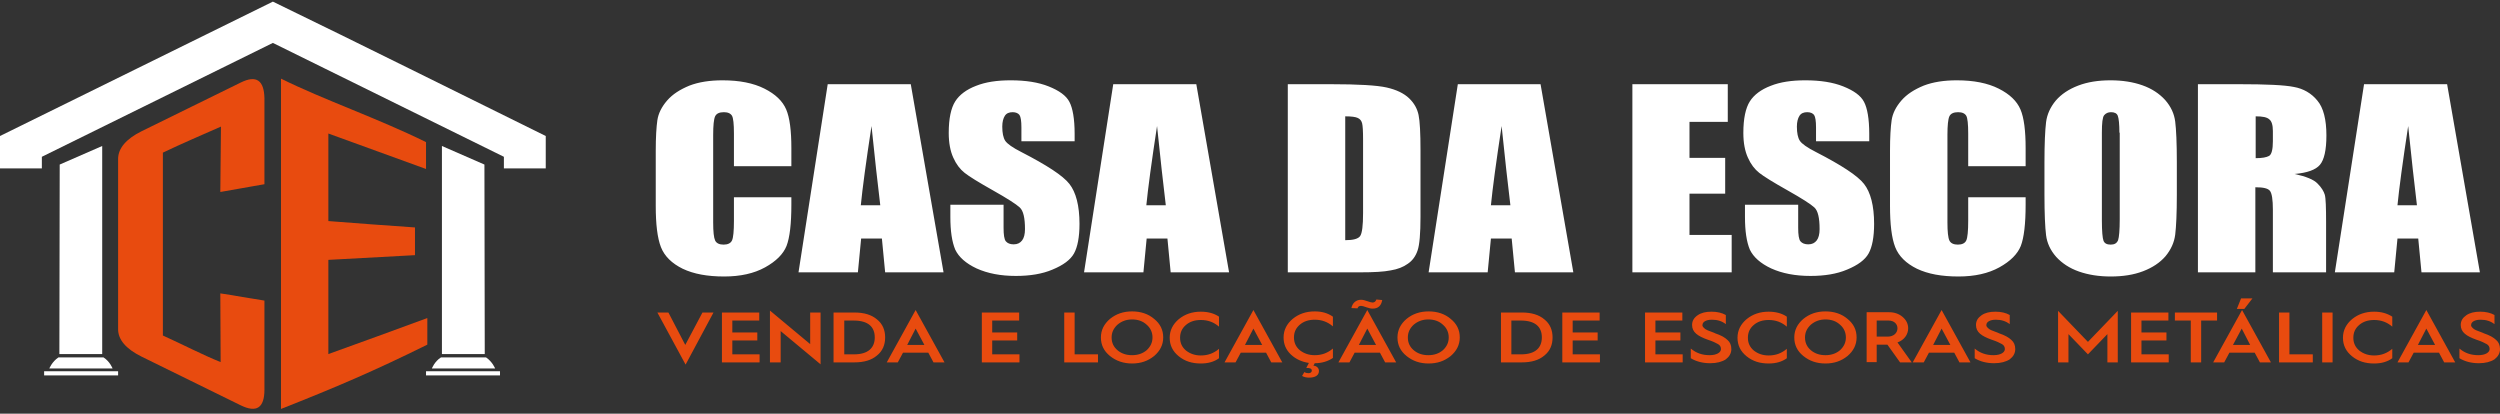
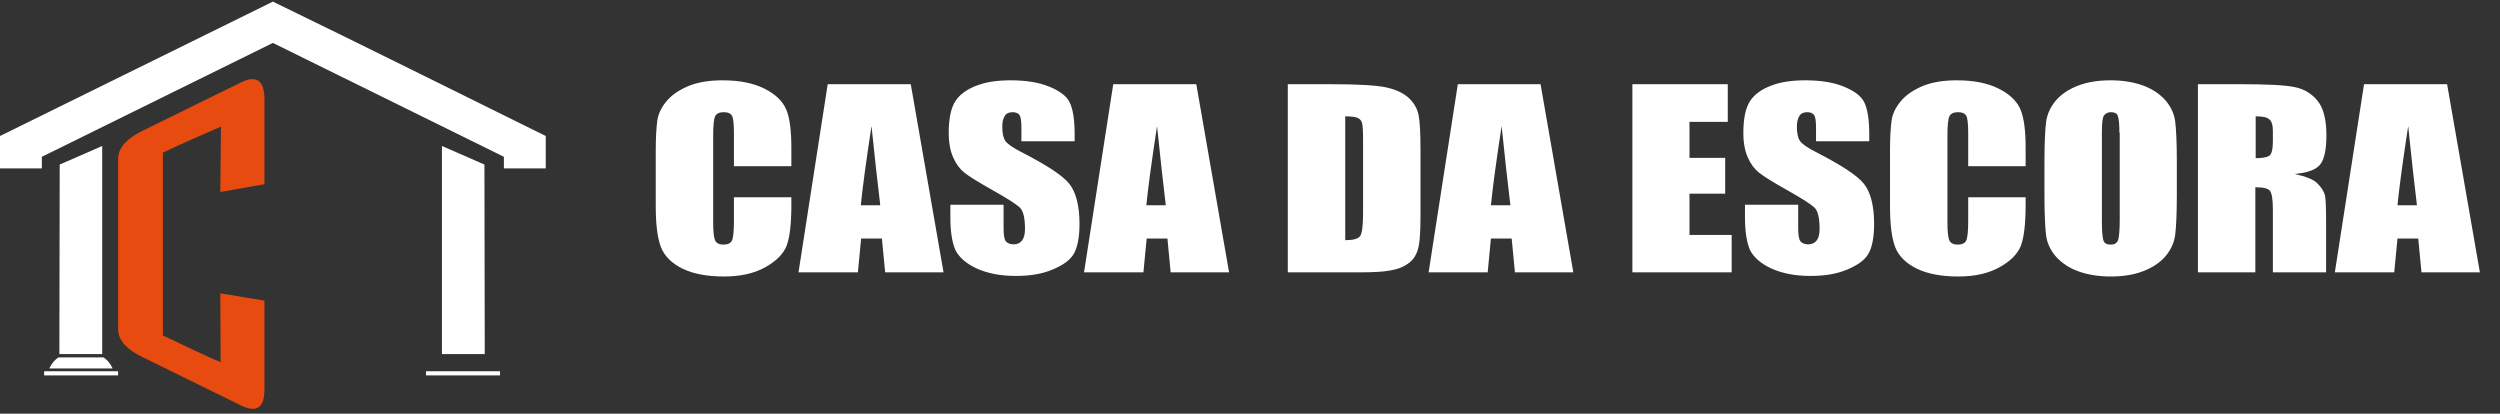
<svg xmlns="http://www.w3.org/2000/svg" width="278" height="46" viewBox="0 0 278 46" fill="none">
  <rect x="0" y="0" width="278" height="46" fill="#333333" stroke="none" />
  <path fill-rule="evenodd" clip-rule="evenodd" d="M30.344 0.181C40.446 5.08 50.621 10.164 60.687 15.124V18.729H56.033V17.435L30.344 4.772L4.654 17.435V18.729H0V15.124L30.344 0.181Z" fill="white" />
-   <path fill-rule="evenodd" clip-rule="evenodd" d="M31.246 45.474C31.246 33.241 31.246 21.009 31.246 8.746C36.044 11.119 41.998 13.152 47.374 15.802C47.374 16.819 47.374 17.805 47.374 18.791C43.766 17.466 40.121 16.172 36.513 14.847C36.513 18.082 36.513 21.317 36.513 24.583C39.724 24.83 42.936 25.076 46.147 25.292C46.147 26.34 46.147 27.357 46.147 28.373C42.936 28.558 39.724 28.712 36.513 28.897C36.513 32.379 36.513 35.891 36.513 39.373C40.194 38.048 43.838 36.723 47.518 35.367C47.518 36.353 47.518 37.339 47.518 38.325C41.601 41.252 37.343 43.07 31.246 45.474Z" fill="#E84B0F" />
  <path fill-rule="evenodd" clip-rule="evenodd" d="M29.406 43.317C29.406 45.35 28.54 45.936 26.772 45.073C24.932 44.179 23.091 43.255 21.251 42.362C19.411 41.468 17.571 40.544 15.731 39.65C13.999 38.788 13.133 37.771 13.133 36.6C13.133 33.457 13.133 30.284 13.133 27.141C13.133 23.998 13.133 20.824 13.133 17.682C13.133 16.511 13.999 15.463 15.731 14.601C17.571 13.707 19.411 12.783 21.251 11.889C23.091 10.996 24.932 10.071 26.772 9.178C28.504 8.315 29.369 8.931 29.406 10.934C29.406 14.107 29.406 17.312 29.406 20.485C28.576 20.64 27.746 20.763 26.952 20.917C26.122 21.071 25.328 21.194 24.499 21.348C24.499 19.13 24.571 16.326 24.571 14.077C22.406 15.032 20.241 15.956 18.112 16.973C18.112 20.362 18.112 23.752 18.112 27.141C18.112 30.53 18.112 33.919 18.112 37.309C20.422 38.356 22.406 39.404 24.535 40.266C24.535 37.925 24.499 34.967 24.499 32.625C25.328 32.748 26.122 32.872 26.952 33.026C27.782 33.149 28.612 33.303 29.406 33.426C29.406 35.09 29.406 36.754 29.406 38.418C29.406 39.989 29.406 41.653 29.406 43.317Z" fill="#E84B0F" />
  <path fill-rule="evenodd" clip-rule="evenodd" d="M9.02 40.975H5.484C5.484 40.975 5.773 40.236 6.495 39.743H11.51C12.231 40.205 12.52 40.975 12.52 40.975H9.02Z" fill="white" />
-   <path d="M13.133 41.283H4.907V41.745H13.133V41.283Z" fill="white" />
+   <path d="M13.133 41.283H4.907V41.745H13.133Z" fill="white" />
  <path fill-rule="evenodd" clip-rule="evenodd" d="M6.603 39.373H11.365V16.234L6.639 18.298L6.603 39.373Z" fill="white" />
-   <path fill-rule="evenodd" clip-rule="evenodd" d="M51.523 40.975H55.059C55.059 40.975 54.77 40.236 54.049 39.743H49.033C48.312 40.205 48.023 40.975 48.023 40.975H51.523Z" fill="white" />
  <path d="M55.6 41.283H47.374V41.745H55.6V41.283Z" fill="white" />
  <path fill-rule="evenodd" clip-rule="evenodd" d="M53.904 39.373H49.142V16.234L53.868 18.298L53.904 39.373Z" fill="white" />
  <path fill-rule="evenodd" clip-rule="evenodd" d="M88 18.483H81.614V14.847C81.614 13.799 81.542 13.122 81.398 12.875C81.253 12.629 80.965 12.475 80.496 12.475C79.99 12.475 79.666 12.629 79.521 12.937C79.377 13.245 79.305 13.954 79.305 15.001V24.738C79.305 25.754 79.377 26.432 79.521 26.74C79.666 27.048 79.99 27.202 80.46 27.202C80.929 27.202 81.253 27.048 81.398 26.74C81.542 26.432 81.614 25.693 81.614 24.553V21.934H88V22.735C88 24.892 87.82 26.432 87.459 27.357C87.098 28.25 86.305 29.051 85.078 29.729C83.851 30.407 82.336 30.746 80.532 30.746C78.656 30.746 77.14 30.468 75.913 29.883C74.723 29.298 73.893 28.497 73.496 27.48C73.099 26.463 72.919 24.922 72.919 22.889V16.757C72.919 15.248 72.991 14.107 73.099 13.368C73.207 12.629 73.568 11.889 74.181 11.181C74.795 10.472 75.625 9.948 76.671 9.517C77.717 9.116 78.944 8.931 80.351 8.931C82.228 8.931 83.779 9.239 85.006 9.856C86.232 10.472 87.026 11.242 87.423 12.166C87.82 13.091 88 14.539 88 16.48V18.483ZM101.278 9.363L104.922 30.284H98.428L98.067 26.524H95.758L95.397 30.284H88.794L92.041 9.363H101.278ZM97.886 22.827C97.598 20.455 97.273 17.528 96.912 14.015C96.299 18.021 95.902 20.979 95.722 22.827H97.886ZM119.499 15.71H113.581V14.169C113.581 13.46 113.509 12.998 113.365 12.783C113.221 12.598 112.968 12.475 112.607 12.475C112.21 12.475 111.922 12.598 111.741 12.875C111.561 13.152 111.453 13.553 111.453 14.077C111.453 14.785 111.561 15.309 111.777 15.648C111.994 15.987 112.607 16.418 113.581 16.911C116.396 18.36 118.2 19.53 118.921 20.455C119.643 21.379 120.04 22.858 120.04 24.892C120.04 26.37 119.823 27.48 119.426 28.188C119.03 28.897 118.236 29.482 117.045 29.975C115.891 30.468 114.519 30.684 112.968 30.684C111.272 30.684 109.829 30.407 108.602 29.852C107.412 29.298 106.618 28.589 106.221 27.757C105.86 26.894 105.68 25.693 105.68 24.121V22.766H111.597V25.323C111.597 26.093 111.669 26.617 111.85 26.833C112.03 27.048 112.319 27.172 112.715 27.172C113.148 27.172 113.437 27.017 113.654 26.74C113.87 26.463 113.978 26.032 113.978 25.477C113.978 24.244 113.798 23.443 113.401 23.074C113.004 22.704 111.994 22.057 110.406 21.163C108.819 20.27 107.772 19.623 107.267 19.222C106.762 18.822 106.329 18.267 106.004 17.528C105.68 16.819 105.499 15.895 105.499 14.785C105.499 13.183 105.752 12.012 106.221 11.273C106.69 10.533 107.484 9.948 108.53 9.547C109.613 9.116 110.875 8.931 112.391 8.931C114.05 8.931 115.458 9.147 116.612 9.609C117.767 10.071 118.56 10.626 118.921 11.335C119.282 12.012 119.499 13.214 119.499 14.878V15.71ZM133.029 9.363L136.673 30.284H130.178L129.818 26.524H127.508L127.148 30.284H120.545L123.792 9.363H133.029ZM129.637 22.827C129.349 20.455 129.024 17.528 128.663 14.015C128.05 18.021 127.653 20.979 127.472 22.827H129.637ZM143.203 9.363H147.966C151.033 9.363 153.126 9.486 154.208 9.732C155.29 9.979 156.12 10.379 156.698 10.934C157.275 11.489 157.6 12.105 157.744 12.783C157.888 13.46 157.96 14.785 157.96 16.757V24.09C157.96 25.97 157.852 27.233 157.636 27.849C157.419 28.497 157.058 28.989 156.553 29.328C156.048 29.698 155.399 29.945 154.641 30.068C153.883 30.222 152.765 30.284 151.213 30.284H143.203V9.363ZM149.59 12.937V26.709C150.492 26.709 151.033 26.555 151.249 26.247C151.466 25.939 151.574 25.076 151.574 23.69V15.525C151.574 14.57 151.538 13.984 151.466 13.707C151.394 13.43 151.249 13.245 150.997 13.122C150.744 12.998 150.275 12.937 149.59 12.937ZM171.31 9.363L174.954 30.284H168.46L168.099 26.524H165.79L165.429 30.284H158.862L162.11 9.363H171.31ZM167.955 22.827C167.666 20.455 167.341 17.528 166.98 14.015C166.367 18.021 165.97 20.979 165.79 22.827H167.955ZM181.521 9.363H192.129V13.553H187.871V17.558H191.84V21.533H187.871V26.124H192.562V30.284H181.521V9.363ZM207.86 15.71H201.942V14.169C201.942 13.46 201.87 12.998 201.726 12.783C201.582 12.598 201.329 12.475 200.968 12.475C200.571 12.475 200.283 12.598 200.102 12.875C199.922 13.152 199.814 13.553 199.814 14.077C199.814 14.785 199.922 15.309 200.138 15.648C200.355 15.987 200.968 16.418 201.942 16.911C204.757 18.36 206.561 19.53 207.282 20.455C208.004 21.379 208.401 22.858 208.401 24.892C208.401 26.37 208.184 27.48 207.787 28.188C207.391 28.897 206.597 29.482 205.406 29.975C204.252 30.468 202.881 30.684 201.329 30.684C199.633 30.684 198.19 30.407 196.963 29.852C195.773 29.298 194.979 28.589 194.582 27.757C194.221 26.894 194.041 25.693 194.041 24.121V22.766H199.958V25.323C199.958 26.093 200.03 26.617 200.211 26.833C200.391 27.048 200.68 27.172 201.077 27.172C201.509 27.172 201.798 27.017 202.015 26.74C202.231 26.463 202.339 26.032 202.339 25.477C202.339 24.244 202.159 23.443 201.762 23.074C201.365 22.704 200.355 22.057 198.767 21.163C197.18 20.27 196.133 19.623 195.628 19.222C195.123 18.822 194.69 18.267 194.366 17.528C194.041 16.819 193.86 15.895 193.86 14.785C193.86 13.183 194.113 12.012 194.582 11.273C195.051 10.533 195.845 9.948 196.891 9.547C197.974 9.116 199.236 8.931 200.752 8.931C202.411 8.931 203.819 9.147 204.973 9.609C206.128 10.071 206.922 10.626 207.282 11.335C207.643 12.012 207.86 13.214 207.86 14.878V15.71ZM225.25 18.483H218.864V14.847C218.864 13.799 218.792 13.122 218.648 12.875C218.503 12.629 218.215 12.475 217.746 12.475C217.241 12.475 216.916 12.629 216.771 12.937C216.627 13.245 216.555 13.954 216.555 15.001V24.738C216.555 25.754 216.627 26.432 216.771 26.74C216.916 27.048 217.241 27.202 217.71 27.202C218.179 27.202 218.503 27.048 218.648 26.74C218.792 26.432 218.864 25.693 218.864 24.553V21.934H225.25V22.735C225.25 24.892 225.07 26.432 224.709 27.357C224.348 28.25 223.555 29.051 222.328 29.729C221.101 30.407 219.586 30.746 217.782 30.746C215.906 30.746 214.39 30.468 213.163 29.883C211.973 29.298 211.143 28.497 210.746 27.48C210.349 26.463 210.169 24.922 210.169 22.889V16.757C210.169 15.248 210.241 14.107 210.349 13.368C210.457 12.629 210.818 11.889 211.432 11.181C212.045 10.472 212.875 9.948 213.921 9.517C214.967 9.116 216.194 8.931 217.601 8.931C219.478 8.931 221.029 9.239 222.256 9.856C223.482 10.472 224.276 11.242 224.673 12.166C225.07 13.091 225.25 14.539 225.25 16.48V18.483ZM242.064 21.625C242.064 23.721 241.992 25.2 241.883 26.093C241.775 26.956 241.414 27.757 240.801 28.497C240.188 29.205 239.358 29.76 238.312 30.16C237.265 30.561 236.075 30.746 234.704 30.746C233.405 30.746 232.214 30.561 231.168 30.191C230.121 29.821 229.291 29.267 228.642 28.558C227.993 27.819 227.632 27.017 227.523 26.155C227.415 25.292 227.343 23.782 227.343 21.625V18.051C227.343 15.956 227.415 14.477 227.523 13.584C227.632 12.721 227.993 11.92 228.606 11.181C229.219 10.472 230.049 9.917 231.095 9.517C232.142 9.116 233.332 8.931 234.704 8.931C236.002 8.931 237.193 9.116 238.239 9.486C239.286 9.856 240.116 10.41 240.765 11.119C241.414 11.858 241.775 12.659 241.883 13.522C241.992 14.385 242.064 15.895 242.064 18.051V21.625ZM235.678 14.755C235.678 13.799 235.606 13.152 235.497 12.875C235.389 12.598 235.136 12.475 234.74 12.475C234.415 12.475 234.162 12.598 233.982 12.813C233.801 13.029 233.729 13.676 233.729 14.755V24.522C233.729 25.723 233.801 26.494 233.91 26.771C234.018 27.048 234.271 27.202 234.704 27.202C235.136 27.202 235.389 27.048 235.533 26.709C235.642 26.37 235.714 25.6 235.714 24.368V14.755H235.678ZM244.481 9.363H248.991C251.986 9.363 254.043 9.455 255.089 9.671C256.135 9.856 257.037 10.379 257.687 11.181C258.372 11.982 258.697 13.306 258.697 15.063C258.697 16.696 258.444 17.774 257.975 18.329C257.506 18.883 256.568 19.222 255.161 19.346C256.424 19.623 257.29 19.962 257.723 20.424C258.156 20.855 258.408 21.287 258.517 21.656C258.625 22.026 258.661 23.074 258.661 24.738V30.284H252.744V23.32C252.744 22.211 252.635 21.502 252.419 21.225C252.203 20.948 251.697 20.824 250.795 20.824V30.284H244.409V9.363H244.481ZM250.831 12.937V17.589C251.553 17.589 252.022 17.497 252.311 17.343C252.599 17.189 252.744 16.634 252.744 15.71V14.57C252.744 13.892 252.599 13.46 252.347 13.276C252.094 13.029 251.589 12.937 250.831 12.937ZM272.119 9.363L275.763 30.284H269.269L268.908 26.524H266.599L266.238 30.284H259.635L262.882 9.363H272.119ZM268.763 22.827C268.475 20.455 268.15 17.528 267.789 14.015C267.176 18.021 266.779 20.979 266.599 22.827H268.763Z" fill="white" />
-   <path fill-rule="evenodd" clip-rule="evenodd" d="M79.341 34.751H78.114L76.202 38.356L74.326 34.751H73.099L76.238 40.544L79.341 34.751ZM84.465 40.297V39.404H81.434V37.863H84.212V36.97H81.434V35.645H84.428V34.751H80.279V40.297H84.465ZM86.81 40.297V36.816L91.248 40.513V34.751H90.093V38.264L85.619 34.535V40.297H86.81ZM95 40.297C96.082 40.297 96.912 40.051 97.526 39.527C98.139 39.034 98.428 38.356 98.428 37.524C98.428 36.692 98.139 36.014 97.526 35.522C96.912 34.998 96.082 34.751 95 34.751H92.691V40.297H95ZM93.845 35.645H94.928C96.551 35.645 97.273 36.353 97.273 37.524C97.273 38.664 96.551 39.404 94.964 39.404H93.882V35.645H93.845ZM99.835 40.297L100.412 39.219H103.226L103.804 40.297H105.03L101.819 34.474L98.608 40.297H99.835ZM101.819 36.538L102.793 38.356H100.881L101.819 36.538ZM113.365 40.297V39.404H110.334V37.863H113.112V36.97H110.334V35.645H113.329V34.751H109.18V40.297H113.365ZM122.096 40.297V39.404H119.499V34.751H118.344V40.297H122.096ZM125.885 40.42C126.859 40.42 127.653 40.143 128.338 39.589C128.988 39.034 129.349 38.356 129.349 37.524C129.349 36.692 129.024 36.014 128.338 35.46C127.689 34.905 126.859 34.628 125.885 34.628C124.911 34.628 124.117 34.905 123.431 35.46C122.782 36.014 122.421 36.692 122.421 37.524C122.421 38.356 122.746 39.034 123.431 39.589C124.117 40.143 124.947 40.42 125.885 40.42ZM123.612 37.524C123.612 36.97 123.828 36.508 124.261 36.107C124.694 35.737 125.235 35.522 125.885 35.522C126.534 35.522 127.075 35.706 127.508 36.107C127.941 36.477 128.158 36.97 128.158 37.524C128.158 38.079 127.941 38.541 127.508 38.942C127.075 39.311 126.534 39.496 125.885 39.496C125.235 39.496 124.694 39.311 124.261 38.942C123.828 38.572 123.612 38.11 123.612 37.524ZM133.534 34.659C132.56 34.659 131.766 34.936 131.08 35.491C130.431 36.045 130.07 36.723 130.07 37.555C130.07 38.387 130.395 39.065 131.08 39.619C131.766 40.174 132.56 40.42 133.534 40.42C134.328 40.42 135.013 40.236 135.554 39.835V38.788C134.977 39.281 134.328 39.527 133.534 39.527C132.884 39.527 132.343 39.342 131.874 38.972C131.441 38.603 131.225 38.141 131.225 37.555C131.225 36.97 131.441 36.508 131.874 36.138C132.307 35.768 132.848 35.583 133.534 35.583C134.328 35.583 134.977 35.83 135.554 36.323V35.213C135.013 34.844 134.328 34.659 133.534 34.659ZM137.395 40.297L137.972 39.219H140.786L141.363 40.297H142.59L139.379 34.474L136.168 40.297H137.395ZM139.379 36.538L140.353 38.356H138.441L139.379 36.538ZM142.734 37.524C142.734 38.264 142.987 38.88 143.528 39.404C144.069 39.928 144.755 40.236 145.549 40.359L145.26 40.913C145.657 40.913 145.873 40.975 145.873 41.222C145.873 41.376 145.729 41.499 145.513 41.499C145.368 41.499 145.188 41.468 145.044 41.376L144.791 41.807C145.007 41.93 145.26 41.992 145.585 41.992C146.234 41.992 146.667 41.745 146.667 41.252C146.667 40.913 146.379 40.667 146.054 40.667L146.198 40.39C146.992 40.39 147.677 40.174 148.219 39.804V38.757C147.641 39.25 146.992 39.496 146.198 39.496C145.549 39.496 145.007 39.311 144.538 38.942C144.105 38.572 143.889 38.11 143.889 37.524C143.889 36.939 144.105 36.477 144.538 36.107C144.971 35.737 145.513 35.552 146.198 35.552C146.992 35.552 147.641 35.799 148.219 36.292V35.213C147.641 34.813 146.992 34.628 146.198 34.628C145.224 34.628 144.43 34.905 143.745 35.46C143.095 36.014 142.734 36.692 142.734 37.524ZM150.961 34.289C150.997 34.104 151.141 34.012 151.358 34.012C151.466 34.012 151.682 34.073 151.935 34.166C152.187 34.258 152.44 34.32 152.62 34.32C153.234 34.32 153.595 34.012 153.703 33.365L153.053 33.303C152.981 33.519 152.837 33.642 152.62 33.642C152.512 33.642 152.296 33.58 152.043 33.488C151.791 33.395 151.538 33.334 151.358 33.334C150.78 33.334 150.383 33.704 150.275 34.258L150.961 34.289ZM150.059 40.297L150.636 39.219H153.45L154.028 40.297H155.254L152.043 34.474L148.832 40.297H150.059ZM152.043 36.538L153.017 38.356H151.105L152.043 36.538ZM158.862 40.42C159.837 40.42 160.63 40.143 161.316 39.589C161.965 39.034 162.326 38.356 162.326 37.524C162.326 36.692 162.001 36.014 161.316 35.46C160.666 34.905 159.837 34.628 158.862 34.628C157.888 34.628 157.094 34.905 156.409 35.46C155.759 36.014 155.399 36.692 155.399 37.524C155.399 38.356 155.723 39.034 156.409 39.589C157.094 40.143 157.888 40.42 158.862 40.42ZM156.553 37.524C156.553 36.97 156.77 36.508 157.203 36.107C157.636 35.737 158.177 35.522 158.826 35.522C159.476 35.522 160.017 35.706 160.45 36.107C160.883 36.477 161.099 36.97 161.099 37.524C161.099 38.079 160.883 38.541 160.45 38.942C160.017 39.311 159.476 39.496 158.826 39.496C158.177 39.496 157.636 39.311 157.203 38.942C156.77 38.572 156.553 38.11 156.553 37.524ZM169.217 40.297C170.3 40.297 171.13 40.051 171.743 39.527C172.356 39.034 172.645 38.356 172.645 37.524C172.645 36.692 172.356 36.014 171.743 35.522C171.13 34.998 170.3 34.751 169.217 34.751H166.908V40.297H169.217ZM168.027 35.645H169.109C170.733 35.645 171.454 36.353 171.454 37.524C171.454 38.664 170.733 39.404 169.145 39.404H168.063V35.645H168.027ZM177.913 40.297V39.404H174.882V37.863H177.66V36.97H174.882V35.645H177.877V34.751H173.728V40.297H177.913ZM187.113 40.297V39.404H184.083V37.863H186.861V36.97H184.083V35.645H187.077V34.751H182.928V40.297H187.113ZM188.015 39.835C188.629 40.205 189.35 40.39 190.18 40.39C190.902 40.39 191.479 40.236 191.912 39.958C192.309 39.65 192.525 39.281 192.525 38.818C192.525 38.387 192.381 38.048 192.092 37.801C191.804 37.524 191.371 37.278 190.721 37.062C190.685 37.031 190.577 37 190.433 36.939L190.108 36.816C190 36.785 189.711 36.661 189.639 36.6C189.495 36.477 189.278 36.323 189.314 36.138C189.314 35.799 189.711 35.552 190.361 35.552C190.974 35.552 191.479 35.706 191.912 36.045V35.029C191.479 34.782 190.938 34.659 190.325 34.659C189.675 34.659 189.17 34.782 188.773 35.059C188.376 35.337 188.16 35.676 188.16 36.138C188.16 36.939 188.773 37.37 189.892 37.771C190.469 37.956 190.83 38.141 191.046 38.264C191.263 38.387 191.371 38.572 191.371 38.818C191.371 39.188 190.902 39.496 190.108 39.496C189.278 39.496 188.593 39.25 188.015 38.757V39.835ZM196.675 34.659C195.701 34.659 194.907 34.936 194.221 35.491C193.572 36.045 193.211 36.723 193.211 37.555C193.211 38.387 193.536 39.065 194.221 39.619C194.907 40.174 195.701 40.42 196.675 40.42C197.468 40.42 198.154 40.236 198.695 39.835V38.788C198.118 39.281 197.468 39.527 196.675 39.527C196.025 39.527 195.484 39.342 195.015 38.972C194.582 38.603 194.366 38.141 194.366 37.555C194.366 36.97 194.582 36.508 195.015 36.138C195.448 35.768 195.989 35.583 196.675 35.583C197.468 35.583 198.118 35.83 198.695 36.323V35.213C198.154 34.844 197.468 34.659 196.675 34.659ZM202.989 40.42C203.963 40.42 204.757 40.143 205.442 39.589C206.092 39.034 206.453 38.356 206.453 37.524C206.453 36.692 206.128 36.014 205.442 35.46C204.793 34.905 203.963 34.628 202.989 34.628C202.015 34.628 201.221 34.905 200.535 35.46C199.886 36.014 199.525 36.692 199.525 37.524C199.525 38.356 199.85 39.034 200.535 39.589C201.221 40.143 202.015 40.42 202.989 40.42ZM200.716 37.524C200.716 36.97 200.932 36.508 201.365 36.107C201.798 35.737 202.339 35.522 202.989 35.522C203.638 35.522 204.179 35.706 204.612 36.107C205.045 36.477 205.262 36.97 205.262 37.524C205.262 38.079 205.045 38.541 204.612 38.942C204.179 39.311 203.638 39.496 202.989 39.496C202.339 39.496 201.798 39.311 201.365 38.942C200.932 38.572 200.716 38.11 200.716 37.524ZM208.689 40.297V38.325H209.844H209.88L211.287 40.297H212.586L210.999 38.079C211.72 37.832 212.189 37.216 212.189 36.508C212.189 36.014 211.973 35.583 211.576 35.244C211.179 34.905 210.674 34.72 210.097 34.72H207.571V40.266H208.689V40.297ZM208.689 35.645H210.024C210.602 35.645 210.999 36.014 210.999 36.508C210.999 37.031 210.566 37.432 209.916 37.432H208.689V35.645ZM213.921 40.297L214.498 39.219H217.313L217.89 40.297H219.117L215.906 34.474L212.694 40.297H213.921ZM215.906 36.538L216.88 38.356H214.967L215.906 36.538ZM219.586 39.835C220.199 40.205 220.921 40.39 221.751 40.39C222.472 40.39 223.049 40.236 223.482 39.958C223.879 39.65 224.096 39.281 224.096 38.818C224.096 38.387 223.952 38.048 223.663 37.801C223.374 37.524 222.941 37.278 222.292 37.062C222.256 37.031 222.148 37 222.003 36.939L221.678 36.816C221.57 36.785 221.282 36.661 221.209 36.6C221.065 36.477 220.849 36.323 220.885 36.138C220.885 35.799 221.282 35.552 221.931 35.552C222.544 35.552 223.049 35.706 223.482 36.045V35.029C223.049 34.782 222.508 34.659 221.895 34.659C221.245 34.659 220.74 34.782 220.343 35.059C219.947 35.337 219.73 35.676 219.73 36.138C219.73 36.939 220.343 37.37 221.462 37.771C222.039 37.956 222.4 38.141 222.617 38.264C222.833 38.387 222.941 38.572 222.941 38.818C222.941 39.188 222.472 39.496 221.678 39.496C220.849 39.496 220.163 39.25 219.586 38.757V39.835ZM230.013 40.297V37.154L232.178 39.404L234.343 37.154V40.297H235.497V34.566L232.178 38.017L228.858 34.566V40.297H230.013ZM241.162 40.297V39.404H238.131V37.863H240.909V36.97H238.131V35.645H241.126V34.751H236.977V40.297H241.162ZM244.77 40.297V35.645H246.538V34.751H241.847V35.645H243.615V40.297H244.77ZM249.569 34.351L250.471 33.18H249.208L248.739 34.351H249.569ZM247.332 40.297H246.105L249.316 34.474L252.527 40.297H251.301L250.723 39.219H247.909L247.332 40.297ZM249.28 36.538L248.306 38.356H250.218L249.28 36.538ZM257.182 40.297V39.404H254.584V34.751H253.429V40.297H257.182ZM259.383 40.297V34.751H258.228V40.297H259.383ZM264.001 34.659C263.027 34.659 262.233 34.936 261.547 35.491C260.898 36.045 260.537 36.723 260.537 37.555C260.537 38.387 260.862 39.065 261.547 39.619C262.233 40.174 263.027 40.42 264.001 40.42C264.795 40.42 265.48 40.236 266.021 39.835V38.788C265.444 39.281 264.795 39.527 264.001 39.527C263.351 39.527 262.81 39.342 262.341 38.972C261.908 38.603 261.692 38.141 261.692 37.555C261.692 36.97 261.908 36.508 262.341 36.138C262.774 35.768 263.315 35.583 264.001 35.583C264.795 35.583 265.444 35.83 266.021 36.323V35.213C265.444 34.844 264.795 34.659 264.001 34.659ZM267.825 40.297L268.403 39.219H271.217L271.794 40.297H273.021L269.81 34.474L266.599 40.297H267.825ZM269.81 36.538L270.784 38.356H268.872L269.81 36.538ZM273.49 39.835C274.103 40.205 274.825 40.39 275.655 40.39C276.376 40.39 276.954 40.236 277.387 39.958C277.784 39.65 278 39.281 278 38.818C278 38.387 277.856 38.048 277.567 37.801C277.278 37.524 276.845 37.278 276.196 37.062C276.16 37.031 276.052 37 275.907 36.939L275.583 36.816C275.474 36.785 275.186 36.661 275.114 36.6C274.969 36.477 274.753 36.323 274.789 36.138C274.789 35.799 275.186 35.552 275.835 35.552C276.449 35.552 276.954 35.706 277.387 36.045V35.029C276.954 34.782 276.413 34.659 275.799 34.659C275.15 34.659 274.645 34.782 274.248 35.059C273.851 35.337 273.634 35.676 273.634 36.138C273.634 36.939 274.248 37.37 275.366 37.771C275.943 37.956 276.304 38.141 276.521 38.264C276.737 38.387 276.845 38.572 276.845 38.818C276.845 39.188 276.376 39.496 275.583 39.496C274.753 39.496 274.067 39.25 273.49 38.757V39.835Z" fill="#E84B0F" />
</svg>